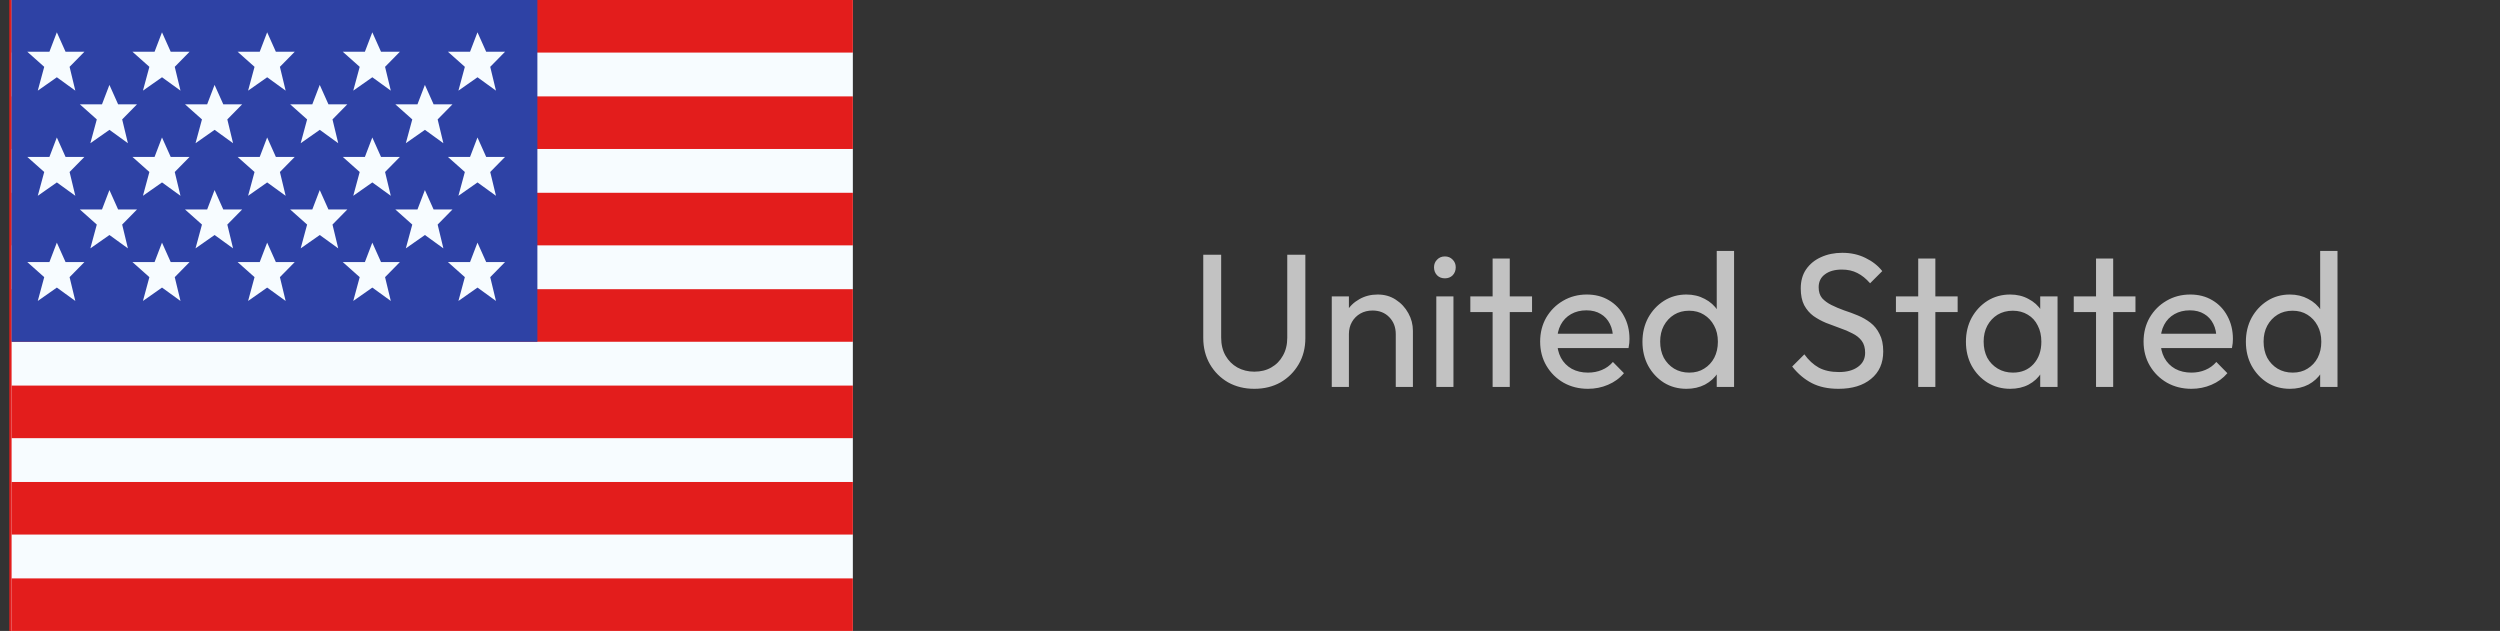
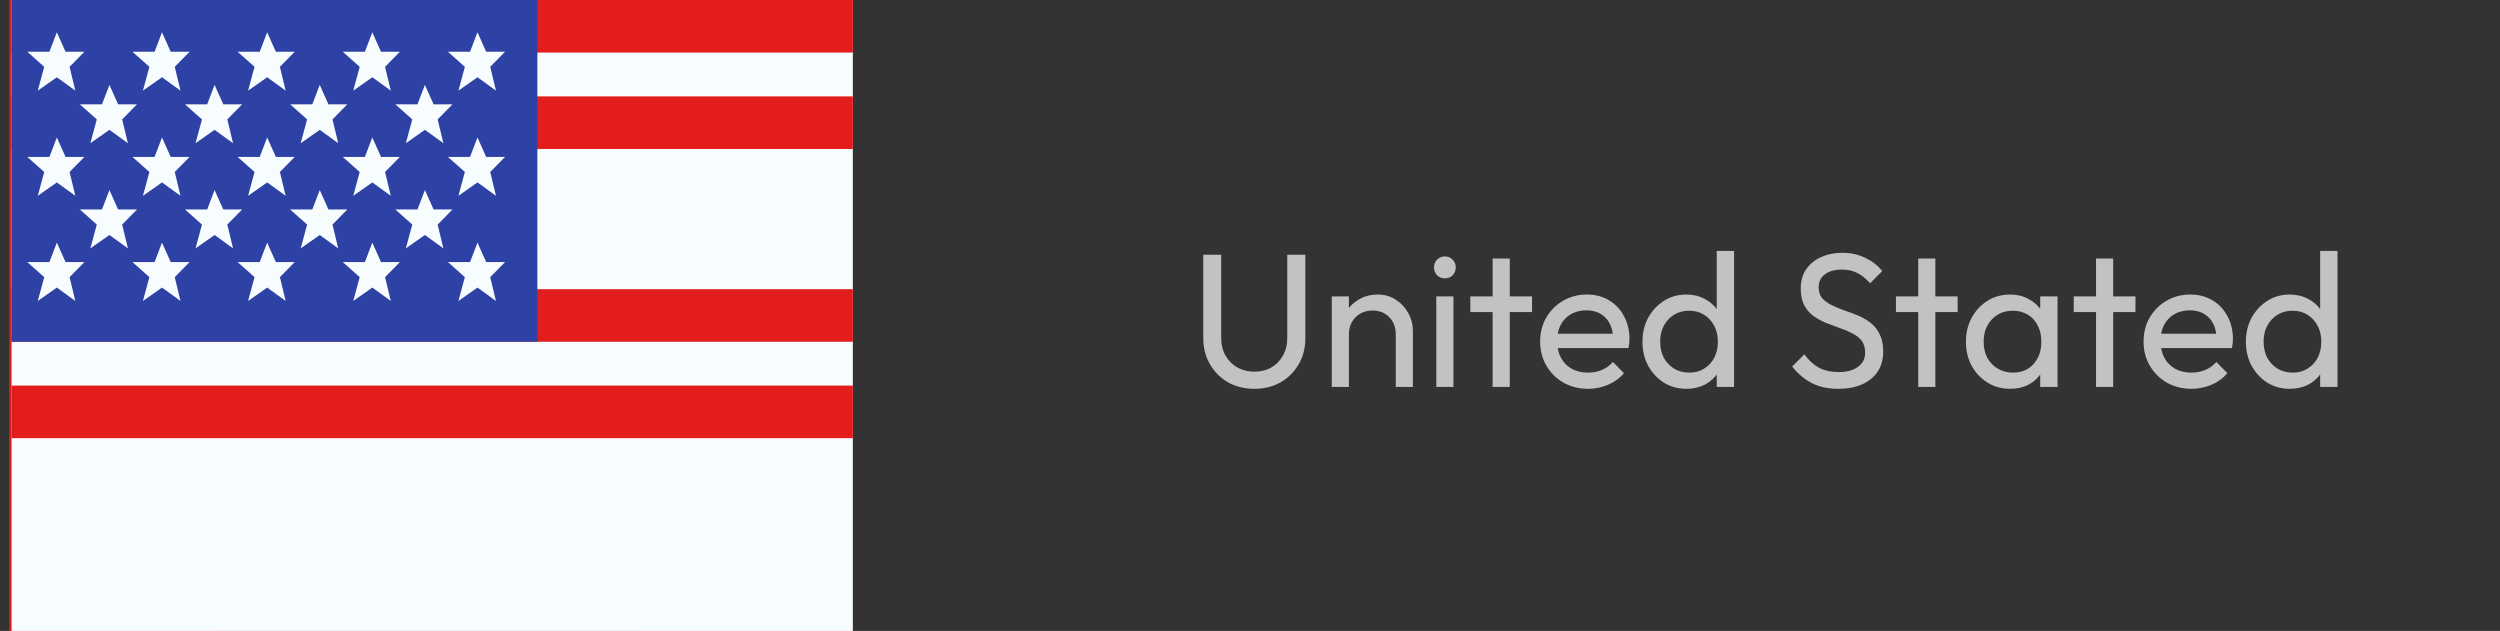
<svg xmlns="http://www.w3.org/2000/svg" width="210" height="53" viewBox="0 0 210 53" fill="none">
  <rect x="0" y="0" width="210" height="53" fill="#333333" stroke="none" />
-   <path fill-rule="evenodd" clip-rule="evenodd" d="M18.448 0H53.782V53H18.448V0Z" fill="#F7FCFF" />
  <path fill-rule="evenodd" clip-rule="evenodd" d="M36.063 15.458L36.115 41.958H34.791L35.603 35.4C29.663 36.469 26.938 36.734 27.429 36.195C27.92 35.656 28.307 34.892 28.59 33.902L20.657 28.61C21.491 28.599 22.247 28.392 22.926 27.988C23.605 27.585 23.266 26.186 21.908 23.792L25.914 24.375L27.429 22.728L30.451 25.89H31.809L30.451 18.646L32.886 20.006L36.063 15.458ZM36.063 15.458L39.344 20.006L41.779 18.646L40.421 25.891H41.779L44.801 22.728L46.316 24.375L50.322 23.792C48.965 26.186 48.625 27.585 49.304 27.988C49.983 28.392 50.739 28.599 51.573 28.61L43.64 33.903C43.923 34.892 44.31 35.656 44.801 36.195C45.292 36.734 42.567 36.469 36.627 35.4L37.439 41.958H36.115L36.063 15.458Z" fill="#E31D1C" />
  <path fill-rule="evenodd" clip-rule="evenodd" d="M53.782 0H71.448V53H53.782V0Z" fill="#E31D1C" />
  <path fill-rule="evenodd" clip-rule="evenodd" d="M0.782 0H18.448V53H0.782V0Z" fill="#E31D1C" />
  <path fill-rule="evenodd" clip-rule="evenodd" d="M0.974 0H71.64V53H0.974V0Z" fill="#F7FCFF" />
  <path fill-rule="evenodd" clip-rule="evenodd" d="M0.974 32.389V36.806H71.64V32.389H0.974Z" fill="#E31D1C" />
-   <path fill-rule="evenodd" clip-rule="evenodd" d="M0.974 40.486V44.903H71.64V40.486H0.974Z" fill="#E31D1C" />
-   <path fill-rule="evenodd" clip-rule="evenodd" d="M0.974 16.194V20.611H71.64V16.194H0.974Z" fill="#E31D1C" />
-   <path fill-rule="evenodd" clip-rule="evenodd" d="M0.974 48.583V53H71.64V48.583H0.974Z" fill="#E31D1C" />
+   <path fill-rule="evenodd" clip-rule="evenodd" d="M0.974 48.583V53V48.583H0.974Z" fill="#E31D1C" />
  <path fill-rule="evenodd" clip-rule="evenodd" d="M0.974 24.292V28.708H71.64V24.292H0.974Z" fill="#E31D1C" />
  <path fill-rule="evenodd" clip-rule="evenodd" d="M0.974 0V4.417H71.64V0H0.974Z" fill="#E31D1C" />
  <path fill-rule="evenodd" clip-rule="evenodd" d="M0.974 8.097V12.514H71.64V8.097H0.974Z" fill="#E31D1C" />
  <rect x="0.974" width="44.167" height="28.708" fill="#2E42A5" />
  <path fill-rule="evenodd" clip-rule="evenodd" d="M13.61 6.49L12.007 7.614L12.548 5.614L11.124 4.346H12.984L13.607 2.714L14.339 4.346H15.924L14.679 5.614L15.161 7.614L13.61 6.49ZM4.776 6.49L3.173 7.614L3.715 5.614L2.291 4.346H4.151L4.774 2.714L5.506 4.346H7.091L5.845 5.614L6.327 7.614L4.776 6.49ZM20.84 7.614L22.443 6.49L23.994 7.614L23.512 5.614L24.758 4.346H23.172L22.441 2.714L21.817 4.346H19.958L21.381 5.614L20.84 7.614ZM31.276 6.49L29.674 7.614L30.215 5.614L28.791 4.346H30.651L31.274 2.714L32.005 4.346H33.591L32.345 5.614L32.827 7.614L31.276 6.49ZM3.173 16.447L4.776 15.323L6.327 16.447L5.845 14.447L7.091 13.18H5.506L4.774 11.547L4.151 13.18H2.291L3.715 14.447L3.173 16.447ZM13.61 15.323L12.007 16.447L12.548 14.447L11.124 13.18H12.984L13.607 11.547L14.339 13.18H15.924L14.679 14.447L15.161 16.447L13.61 15.323ZM20.84 16.447L22.443 15.323L23.994 16.447L23.512 14.447L24.758 13.18H23.172L22.441 11.547L21.817 13.18H19.958L21.381 14.447L20.84 16.447ZM31.276 15.323L29.674 16.447L30.215 14.447L28.791 13.18H30.651L31.274 11.547L32.005 13.18H33.591L32.345 14.447L32.827 16.447L31.276 15.323ZM3.173 25.28L4.776 24.156L6.327 25.28L5.845 23.28L7.091 22.013H5.506L4.774 20.381L4.151 22.013H2.291L3.715 23.28L3.173 25.28ZM13.61 24.156L12.007 25.28L12.548 23.28L11.124 22.013H12.984L13.607 20.381L14.339 22.013H15.924L14.679 23.28L15.161 25.28L13.61 24.156ZM20.84 25.28L22.443 24.156L23.994 25.28L23.512 23.28L24.758 22.013H23.172L22.441 20.381L21.817 22.013H19.958L21.381 23.28L20.84 25.28ZM31.276 24.156L29.674 25.28L30.215 23.28L28.791 22.013H30.651L31.274 20.381L32.005 22.013H33.591L32.345 23.28L32.827 25.28L31.276 24.156ZM38.507 7.614L40.11 6.49L41.661 7.614L41.179 5.614L42.424 4.346H40.839L40.108 2.714L39.484 4.346H37.624L39.048 5.614L38.507 7.614ZM40.11 15.323L38.507 16.447L39.048 14.447L37.624 13.18H39.484L40.108 11.547L40.839 13.18H42.424L41.179 14.447L41.661 16.447L40.11 15.323ZM38.507 25.28L40.11 24.156L41.661 25.28L41.179 23.28L42.424 22.013H40.839L40.108 20.381L39.484 22.013H37.624L39.048 23.28L38.507 25.28ZM9.193 10.906L7.59 12.03L8.131 10.03L6.708 8.763H8.567L9.191 7.131L9.922 8.763H11.508L10.262 10.03L10.744 12.03L9.193 10.906ZM16.424 12.03L18.026 10.906L19.577 12.03L19.095 10.03L20.341 8.763H18.756L18.024 7.131L17.401 8.763H15.541L16.965 10.03L16.424 12.03ZM26.86 10.906L25.257 12.03L25.798 10.03L24.374 8.763H26.234L26.858 7.131L27.589 8.763H29.174L27.929 10.03L28.411 12.03L26.86 10.906ZM7.59 20.863L9.193 19.74L10.744 20.863L10.262 18.864L11.508 17.596H9.922L9.191 15.964L8.567 17.596H6.708L8.131 18.864L7.59 20.863ZM18.026 19.74L16.424 20.863L16.965 18.864L15.541 17.596H17.401L18.024 15.964L18.756 17.596H20.341L19.095 18.864L19.577 20.863L18.026 19.74ZM25.257 20.863L26.86 19.74L28.411 20.863L27.929 18.864L29.174 17.596H27.589L26.858 15.964L26.234 17.596H24.374L25.798 18.864L25.257 20.863ZM35.693 10.906L34.09 12.03L34.631 10.03L33.208 8.763H35.067L35.691 7.131L36.422 8.763H38.008L36.762 10.03L37.244 12.03L35.693 10.906ZM34.09 20.863L35.693 19.74L37.244 20.863L36.762 18.864L38.008 17.596H36.422L35.691 15.964L35.067 17.596H33.208L34.631 18.864L34.09 20.863Z" fill="#F7FCFF" />
  <path opacity="0.7" d="M105.362 32.66C104.541 32.66 103.805 32.479 103.154 32.116C102.514 31.743 102.008 31.236 101.634 30.596C101.261 29.945 101.074 29.209 101.074 28.388V21.396H102.578V28.356C102.578 28.943 102.701 29.449 102.946 29.876C103.192 30.303 103.522 30.633 103.938 30.868C104.365 31.103 104.84 31.22 105.362 31.22C105.906 31.22 106.381 31.103 106.786 30.868C107.202 30.633 107.528 30.303 107.762 29.876C108.008 29.449 108.13 28.948 108.13 28.372V21.396H109.65V28.404C109.65 29.225 109.464 29.956 109.09 30.596C108.717 31.236 108.21 31.743 107.57 32.116C106.93 32.479 106.194 32.66 105.362 32.66ZM117.244 32.5V28.068C117.244 27.492 117.063 27.017 116.7 26.644C116.338 26.271 115.868 26.084 115.292 26.084C114.908 26.084 114.567 26.169 114.268 26.34C113.97 26.511 113.735 26.745 113.564 27.044C113.394 27.343 113.308 27.684 113.308 28.068L112.716 27.732C112.716 27.156 112.844 26.644 113.1 26.196C113.356 25.748 113.714 25.396 114.172 25.14C114.631 24.873 115.148 24.74 115.724 24.74C116.3 24.74 116.807 24.884 117.244 25.172C117.692 25.46 118.044 25.839 118.3 26.308C118.556 26.767 118.684 27.257 118.684 27.78V32.5H117.244ZM111.868 32.5V24.9H113.308V32.5H111.868ZM120.65 32.5V24.9H122.09V32.5H120.65ZM121.37 23.38C121.103 23.38 120.884 23.295 120.714 23.124C120.543 22.943 120.458 22.719 120.458 22.452C120.458 22.196 120.543 21.983 120.714 21.812C120.884 21.631 121.103 21.54 121.37 21.54C121.636 21.54 121.855 21.631 122.026 21.812C122.196 21.983 122.282 22.196 122.282 22.452C122.282 22.719 122.196 22.943 122.026 23.124C121.855 23.295 121.636 23.38 121.37 23.38ZM125.38 32.5V21.716H126.82V32.5H125.38ZM123.508 26.212V24.9H128.692V26.212H123.508ZM133.388 32.66C132.631 32.66 131.948 32.489 131.34 32.148C130.732 31.796 130.252 31.321 129.9 30.724C129.548 30.127 129.372 29.449 129.372 28.692C129.372 27.945 129.543 27.273 129.884 26.676C130.236 26.079 130.706 25.609 131.292 25.268C131.89 24.916 132.556 24.74 133.292 24.74C133.996 24.74 134.615 24.9 135.148 25.22C135.692 25.54 136.114 25.983 136.412 26.548C136.722 27.113 136.876 27.753 136.876 28.468C136.876 28.575 136.871 28.692 136.86 28.82C136.85 28.937 136.828 29.076 136.796 29.236H130.38V28.036H136.028L135.5 28.5C135.5 27.988 135.41 27.556 135.228 27.204C135.047 26.841 134.791 26.564 134.46 26.372C134.13 26.169 133.73 26.068 133.26 26.068C132.77 26.068 132.338 26.175 131.964 26.388C131.591 26.601 131.303 26.9 131.1 27.284C130.898 27.668 130.796 28.121 130.796 28.644C130.796 29.177 130.903 29.647 131.116 30.052C131.33 30.447 131.634 30.756 132.028 30.98C132.423 31.193 132.876 31.3 133.388 31.3C133.815 31.3 134.204 31.225 134.556 31.076C134.919 30.927 135.228 30.703 135.484 30.404L136.412 31.348C136.05 31.775 135.602 32.1 135.068 32.324C134.546 32.548 133.986 32.66 133.388 32.66ZM141.662 32.66C140.958 32.66 140.329 32.489 139.774 32.148C139.22 31.796 138.777 31.321 138.446 30.724C138.126 30.127 137.966 29.455 137.966 28.708C137.966 27.961 138.126 27.289 138.446 26.692C138.777 26.095 139.22 25.62 139.774 25.268C140.329 24.916 140.958 24.74 141.662 24.74C142.228 24.74 142.74 24.863 143.198 25.108C143.657 25.343 144.025 25.673 144.302 26.1C144.59 26.516 144.75 27.001 144.782 27.556V29.844C144.75 30.388 144.596 30.873 144.318 31.3C144.041 31.727 143.673 32.063 143.214 32.308C142.756 32.543 142.238 32.66 141.662 32.66ZM141.902 31.3C142.382 31.3 142.798 31.188 143.15 30.964C143.513 30.74 143.796 30.436 143.998 30.052C144.201 29.657 144.302 29.209 144.302 28.708C144.302 28.185 144.196 27.732 143.982 27.348C143.78 26.964 143.497 26.66 143.134 26.436C142.782 26.212 142.366 26.1 141.886 26.1C141.406 26.1 140.985 26.212 140.622 26.436C140.26 26.66 139.972 26.969 139.758 27.364C139.556 27.748 139.454 28.191 139.454 28.692C139.454 29.204 139.556 29.657 139.758 30.052C139.972 30.436 140.26 30.74 140.622 30.964C140.996 31.188 141.422 31.3 141.902 31.3ZM145.662 32.5H144.206V30.452L144.478 28.596L144.206 26.756V21.076H145.662V32.5ZM154.431 32.66C153.556 32.66 152.81 32.5 152.191 32.18C151.572 31.86 151.023 31.396 150.543 30.788L151.567 29.764C151.919 30.255 152.324 30.628 152.783 30.884C153.242 31.129 153.807 31.252 154.479 31.252C155.14 31.252 155.668 31.108 156.063 30.82C156.468 30.532 156.671 30.137 156.671 29.636C156.671 29.22 156.575 28.884 156.383 28.628C156.191 28.372 155.93 28.164 155.599 28.004C155.279 27.833 154.927 27.684 154.543 27.556C154.159 27.417 153.775 27.273 153.391 27.124C153.007 26.964 152.655 26.772 152.335 26.548C152.015 26.313 151.754 26.009 151.551 25.636C151.359 25.263 151.263 24.793 151.263 24.228C151.263 23.599 151.412 23.065 151.711 22.628C152.02 22.18 152.436 21.839 152.959 21.604C153.492 21.359 154.09 21.236 154.751 21.236C155.476 21.236 156.127 21.38 156.703 21.668C157.279 21.945 157.748 22.313 158.111 22.772L157.087 23.796C156.756 23.412 156.399 23.124 156.015 22.932C155.642 22.74 155.21 22.644 154.719 22.644C154.122 22.644 153.647 22.777 153.295 23.044C152.943 23.3 152.767 23.663 152.767 24.132C152.767 24.505 152.863 24.809 153.055 25.044C153.258 25.268 153.519 25.46 153.839 25.62C154.159 25.78 154.511 25.929 154.895 26.068C155.29 26.196 155.679 26.34 156.063 26.5C156.447 26.66 156.799 26.863 157.119 27.108C157.439 27.353 157.695 27.673 157.887 28.068C158.09 28.452 158.191 28.937 158.191 29.524C158.191 30.505 157.85 31.273 157.167 31.828C156.495 32.383 155.583 32.66 154.431 32.66ZM161.13 32.5V21.716H162.57V32.5H161.13ZM159.258 26.212V24.9H164.442V26.212H159.258ZM168.85 32.66C168.157 32.66 167.528 32.489 166.962 32.148C166.397 31.796 165.949 31.321 165.618 30.724C165.298 30.127 165.138 29.455 165.138 28.708C165.138 27.961 165.298 27.289 165.618 26.692C165.949 26.095 166.392 25.62 166.946 25.268C167.512 24.916 168.146 24.74 168.85 24.74C169.426 24.74 169.938 24.863 170.386 25.108C170.845 25.343 171.213 25.673 171.49 26.1C171.768 26.516 171.922 27.001 171.954 27.556V29.844C171.922 30.388 171.768 30.873 171.49 31.3C171.224 31.727 170.861 32.063 170.402 32.308C169.954 32.543 169.437 32.66 168.85 32.66ZM169.09 31.3C169.805 31.3 170.381 31.06 170.818 30.58C171.256 30.089 171.474 29.465 171.474 28.708C171.474 28.185 171.373 27.732 171.17 27.348C170.978 26.953 170.701 26.649 170.338 26.436C169.976 26.212 169.554 26.1 169.074 26.1C168.594 26.1 168.168 26.212 167.794 26.436C167.432 26.66 167.144 26.969 166.93 27.364C166.728 27.748 166.626 28.191 166.626 28.692C166.626 29.204 166.728 29.657 166.93 30.052C167.144 30.436 167.437 30.74 167.81 30.964C168.184 31.188 168.61 31.3 169.09 31.3ZM171.378 32.5V30.452L171.65 28.596L171.378 26.756V24.9H172.834V32.5H171.378ZM176.067 32.5V21.716H177.507V32.5H176.067ZM174.195 26.212V24.9H179.379V26.212H174.195ZM184.076 32.66C183.318 32.66 182.636 32.489 182.028 32.148C181.42 31.796 180.94 31.321 180.588 30.724C180.236 30.127 180.06 29.449 180.06 28.692C180.06 27.945 180.23 27.273 180.572 26.676C180.924 26.079 181.393 25.609 181.98 25.268C182.577 24.916 183.244 24.74 183.98 24.74C184.684 24.74 185.302 24.9 185.836 25.22C186.38 25.54 186.801 25.983 187.1 26.548C187.409 27.113 187.564 27.753 187.564 28.468C187.564 28.575 187.558 28.692 187.548 28.82C187.537 28.937 187.516 29.076 187.484 29.236H181.068V28.036H186.716L186.188 28.5C186.188 27.988 186.097 27.556 185.916 27.204C185.734 26.841 185.478 26.564 185.148 26.372C184.817 26.169 184.417 26.068 183.948 26.068C183.457 26.068 183.025 26.175 182.652 26.388C182.278 26.601 181.99 26.9 181.788 27.284C181.585 27.668 181.484 28.121 181.484 28.644C181.484 29.177 181.59 29.647 181.804 30.052C182.017 30.447 182.321 30.756 182.716 30.98C183.11 31.193 183.564 31.3 184.076 31.3C184.502 31.3 184.892 31.225 185.244 31.076C185.606 30.927 185.916 30.703 186.172 30.404L187.1 31.348C186.737 31.775 186.289 32.1 185.756 32.324C185.233 32.548 184.673 32.66 184.076 32.66ZM192.35 32.66C191.646 32.66 191.016 32.489 190.462 32.148C189.907 31.796 189.464 31.321 189.134 30.724C188.814 30.127 188.654 29.455 188.654 28.708C188.654 27.961 188.814 27.289 189.134 26.692C189.464 26.095 189.907 25.62 190.462 25.268C191.016 24.916 191.646 24.74 192.35 24.74C192.915 24.74 193.427 24.863 193.886 25.108C194.344 25.343 194.712 25.673 194.99 26.1C195.278 26.516 195.438 27.001 195.47 27.556V29.844C195.438 30.388 195.283 30.873 195.006 31.3C194.728 31.727 194.36 32.063 193.902 32.308C193.443 32.543 192.926 32.66 192.35 32.66ZM192.59 31.3C193.07 31.3 193.486 31.188 193.838 30.964C194.2 30.74 194.483 30.436 194.686 30.052C194.888 29.657 194.99 29.209 194.99 28.708C194.99 28.185 194.883 27.732 194.67 27.348C194.467 26.964 194.184 26.66 193.822 26.436C193.47 26.212 193.054 26.1 192.574 26.1C192.094 26.1 191.672 26.212 191.31 26.436C190.947 26.66 190.659 26.969 190.446 27.364C190.243 27.748 190.142 28.191 190.142 28.692C190.142 29.204 190.243 29.657 190.446 30.052C190.659 30.436 190.947 30.74 191.31 30.964C191.683 31.188 192.11 31.3 192.59 31.3ZM196.35 32.5H194.894V30.452L195.166 28.596L194.894 26.756V21.076H196.35V32.5Z" fill="white" />
</svg>